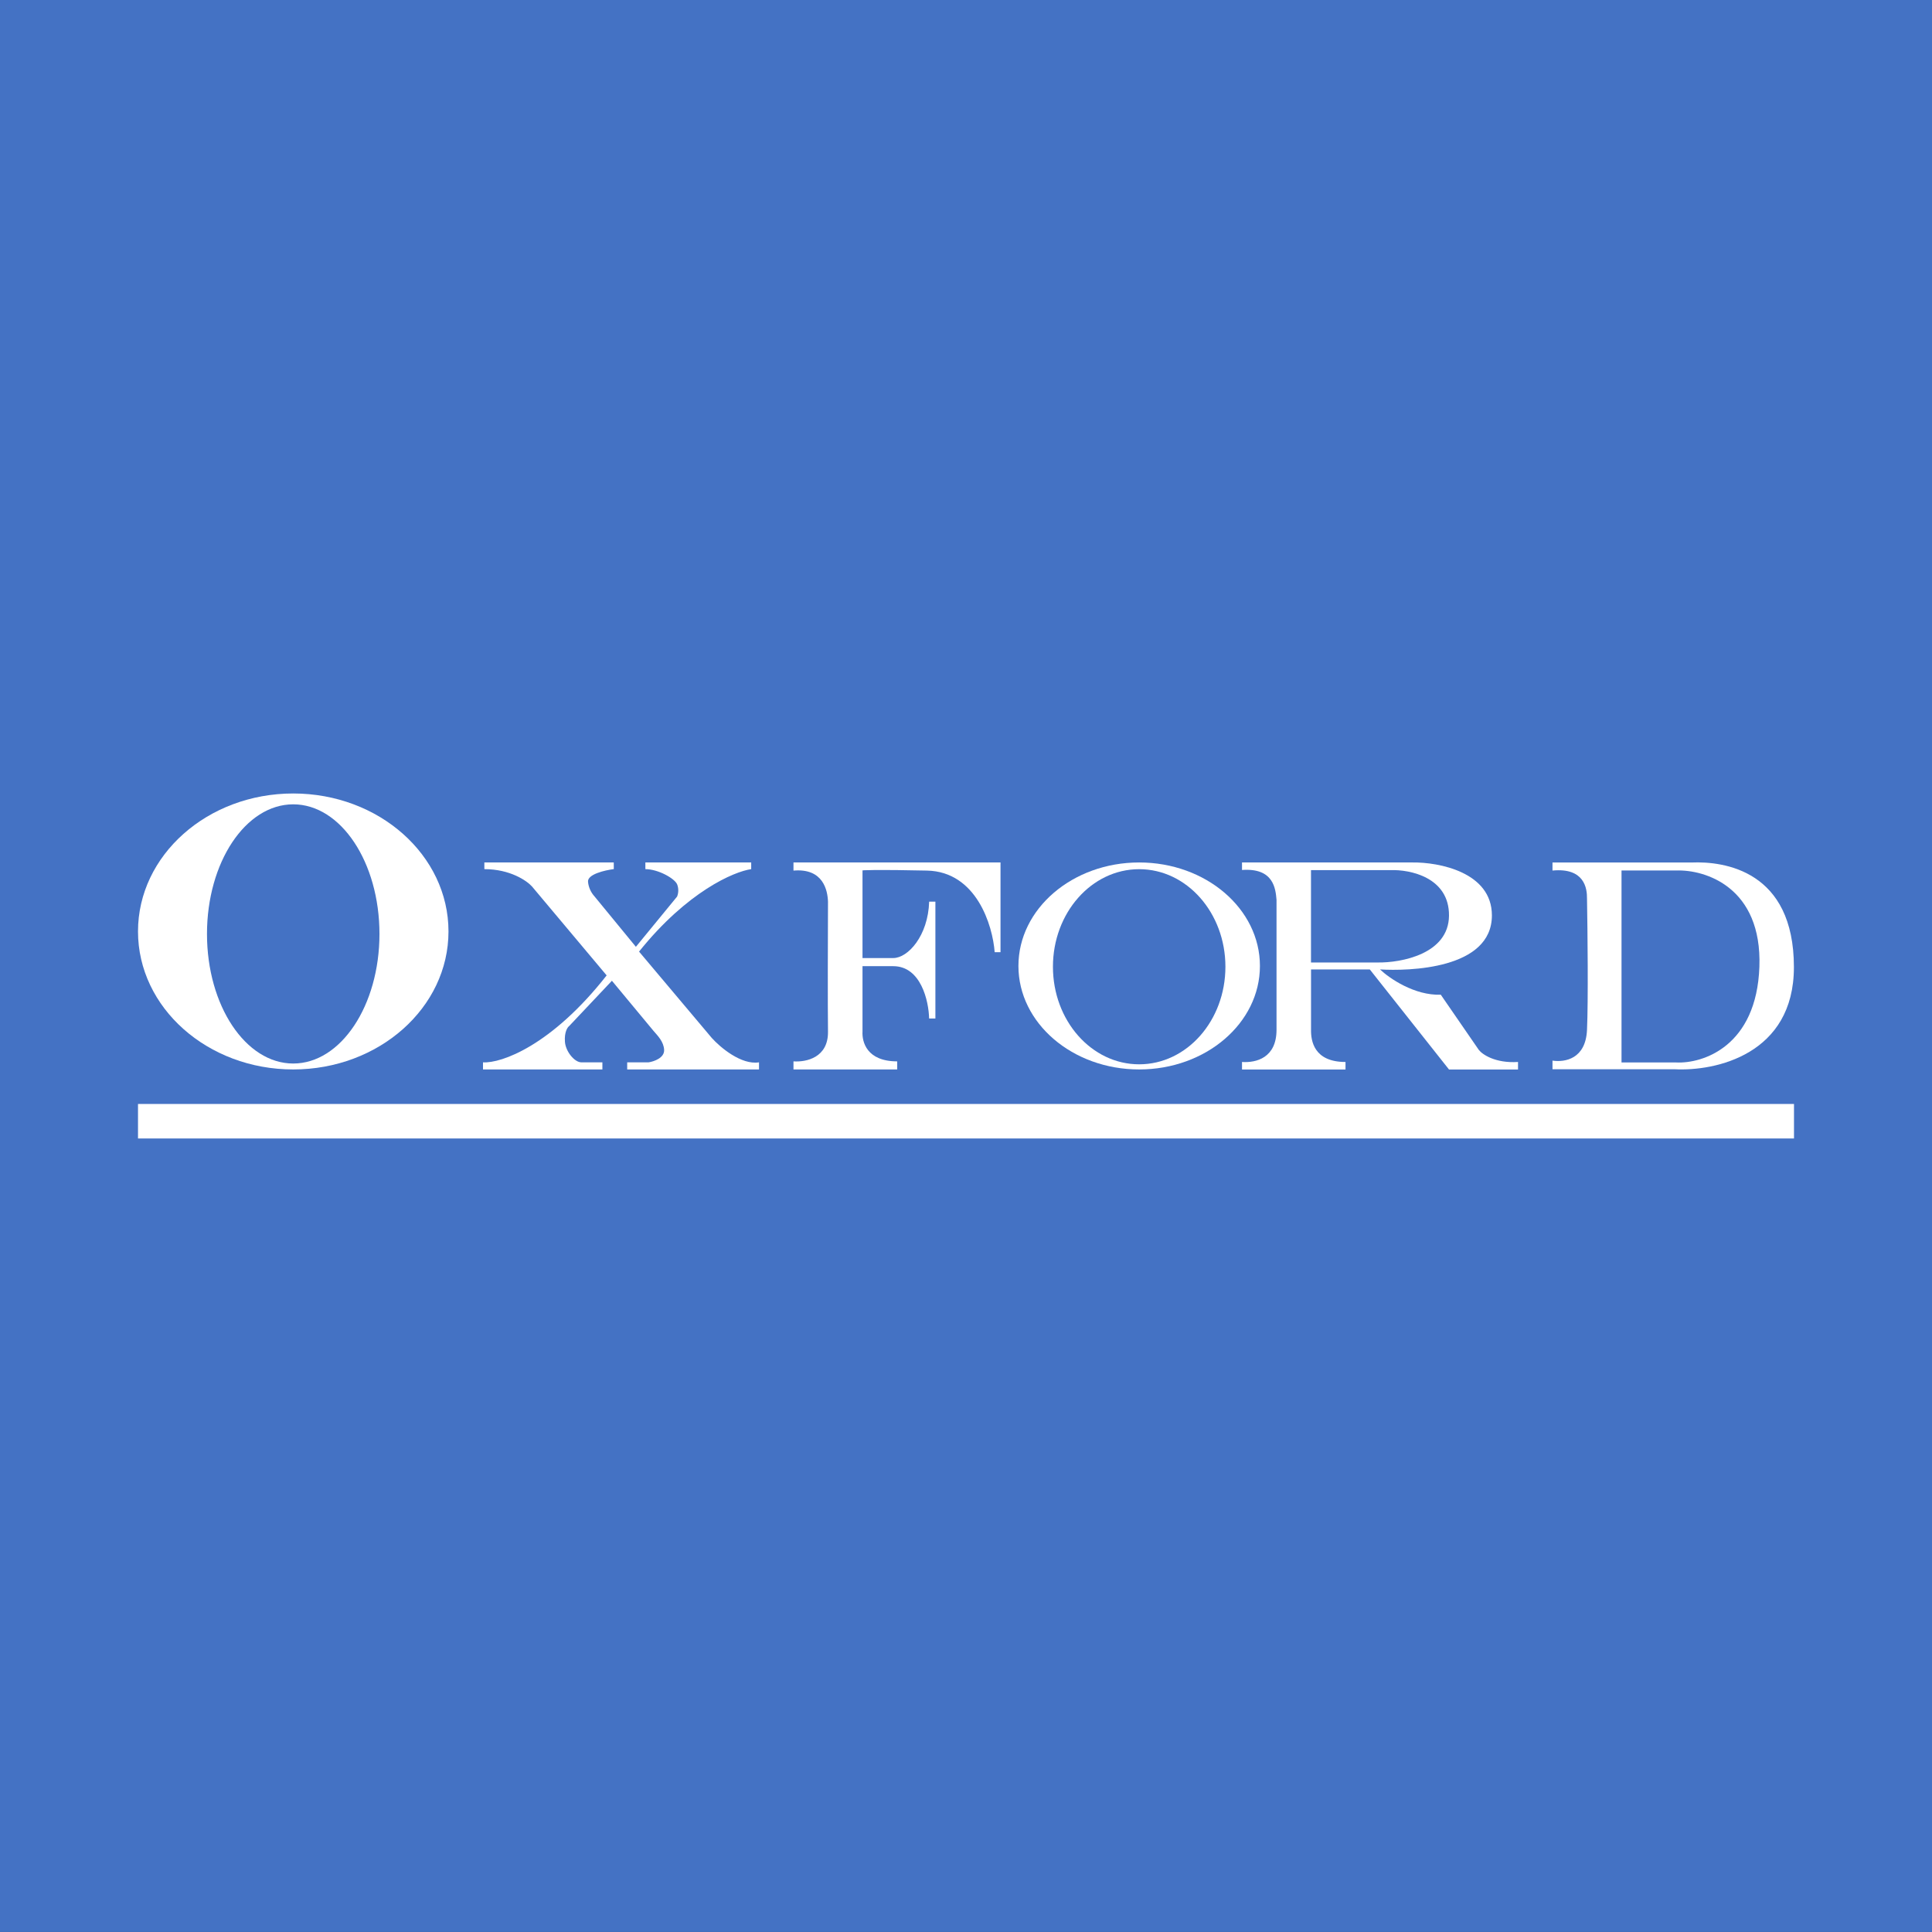
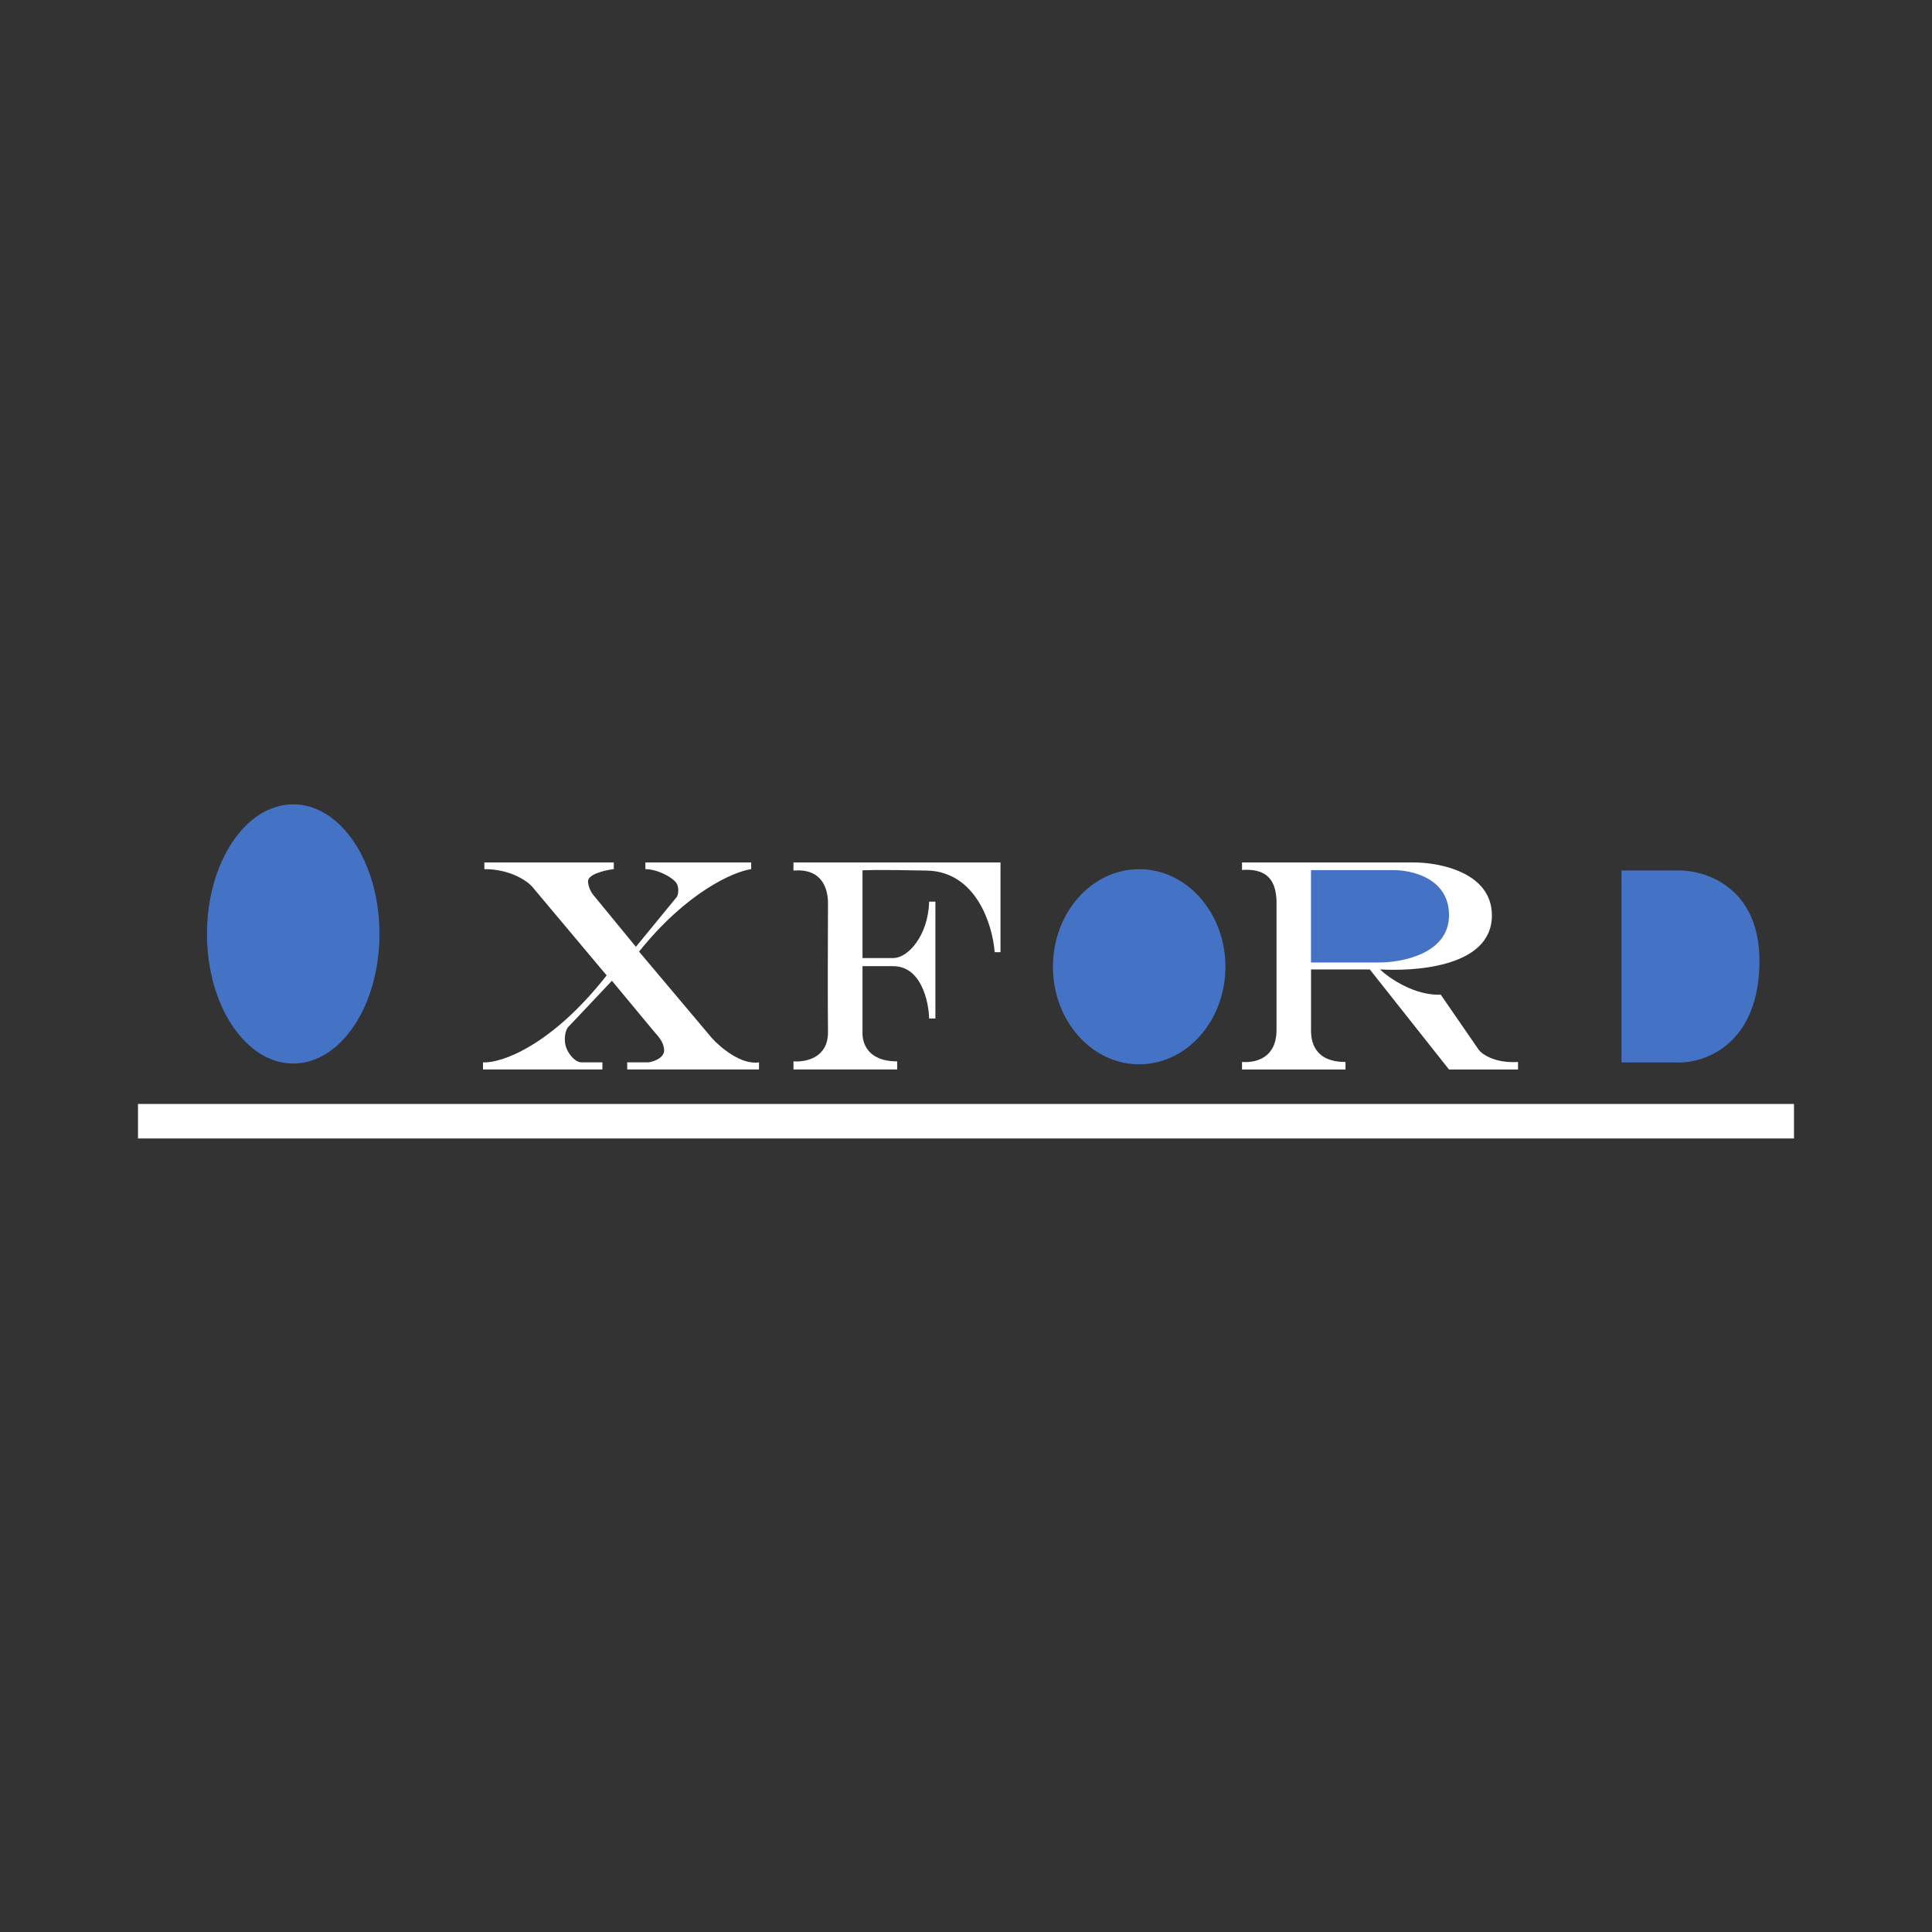
<svg xmlns="http://www.w3.org/2000/svg" width="44" height="44" viewBox="0 0 44 44" fill="none">
  <rect x="0" y="0" width="44" height="44" fill="#333333" stroke="none" />
  <g clip-path="url(#clip0_9294_1616)">
-     <path d="M0 -0.001H44V43.999H0V-0.001Z" fill="#4472C4" />
    <path d="M32.166 19.642H28.286V19.813C29.009 19.761 29.05 20.242 29.072 20.492V23.453C29.072 24.092 28.609 24.208 28.286 24.186V24.357H30.643V24.186C29.919 24.186 29.854 23.697 29.858 23.453V22.078H31.196L33 24.357H34.572V24.186C34.055 24.218 33.761 24.016 33.679 23.911L32.813 22.654C32.212 22.675 31.64 22.279 31.429 22.078C32.076 22.117 33.977 22.078 33.977 20.848C33.977 19.862 32.769 19.634 32.166 19.642Z" fill="white" />
    <path d="M31.665 19.817H29.857V21.92H31.371C31.91 21.929 32.992 21.728 33 20.855C33.008 19.982 32.114 19.799 31.665 19.817Z" fill="#4472C4" />
    <path d="M22.786 19.642H18.071V19.827C18.748 19.769 18.848 20.275 18.857 20.535C18.854 21.275 18.849 22.902 18.857 23.494C18.865 24.085 18.366 24.192 18.071 24.172V24.356H20.433V24.172C19.738 24.172 19.63 23.726 19.643 23.494V22.004H20.343C20.974 22.004 21.151 22.798 21.16 23.196H21.303V20.535H21.161C21.137 21.316 20.676 21.819 20.344 21.819H19.643V19.827C19.585 19.817 19.988 19.802 21.113 19.827C22.238 19.852 22.608 21.076 22.653 21.686H22.786V19.642ZM13.978 19.642H11.031V19.794C11.618 19.794 11.999 20.058 12.117 20.19L13.816 22.214C12.561 23.813 11.416 24.22 11 24.194V24.356H13.719V24.194H13.24C13.085 24.194 12.882 23.948 12.866 23.726C12.85 23.503 12.925 23.394 12.964 23.366L13.936 22.336L14.882 23.476C14.984 23.593 15.115 23.725 15.125 23.909C15.135 24.093 14.893 24.176 14.771 24.194H14.284V24.356H17.286V24.194C16.881 24.259 16.399 23.85 16.209 23.637L14.554 21.672C15.651 20.304 16.715 19.85 17.108 19.794V19.642H14.698V19.794C14.987 19.794 15.361 20.003 15.421 20.139C15.456 20.229 15.456 20.328 15.421 20.418L14.482 21.563L13.542 20.418C13.457 20.325 13.404 20.208 13.392 20.084C13.372 19.912 13.774 19.819 13.979 19.793L13.978 19.642Z" fill="white" />
-     <path d="M6.678 24.356C8.631 24.356 10.214 22.949 10.214 21.213C10.214 19.478 8.631 18.071 6.678 18.071C4.726 18.071 3.143 19.478 3.143 21.213C3.143 22.949 4.726 24.356 6.678 24.356Z" fill="white" />
-     <path d="M25.944 24.356C27.463 24.356 28.694 23.301 28.694 21.999C28.694 20.697 27.463 19.642 25.944 19.642C24.426 19.642 23.194 20.697 23.194 21.999C23.194 23.301 24.426 24.356 25.944 24.356Z" fill="white" />
    <path d="M6.678 24.221C7.763 24.221 8.642 22.9 8.642 21.27C8.642 19.639 7.763 18.318 6.678 18.318C5.593 18.318 4.714 19.639 4.714 21.27C4.714 22.9 5.593 24.221 6.678 24.221Z" fill="#4472C4" />
    <path d="M25.944 24.239C27.029 24.239 27.908 23.244 27.908 22.017C27.908 20.79 27.029 19.795 25.944 19.795C24.859 19.795 23.98 20.79 23.98 22.017C23.98 23.244 24.859 24.239 25.944 24.239Z" fill="#4472C4" />
-     <path d="M38.522 19.643H35.357V19.826C36.083 19.758 36.147 20.227 36.143 20.47C36.156 21.189 36.173 22.793 36.143 23.456C36.113 24.116 35.643 24.197 35.357 24.155V24.351H38.131C39.073 24.403 40.855 24.011 40.855 22.026C40.855 19.826 39.266 19.611 38.522 19.643Z" fill="white" />
    <path d="M38.177 19.825H36.929V24.197H38.177C38.782 24.226 40.006 23.829 40.069 22.017C40.132 20.205 38.834 19.801 38.177 19.825Z" fill="#4472C4" />
-     <path d="M3.143 25.142H40.857V25.928H3.143V25.142Z" fill="white" />
+     <path d="M3.143 25.142H40.857V25.928H3.143V25.142" fill="white" />
  </g>
  <defs>
    <clipPath id="clip0_9294_1616">
      <rect width="44" height="44" fill="white" />
    </clipPath>
  </defs>
</svg>